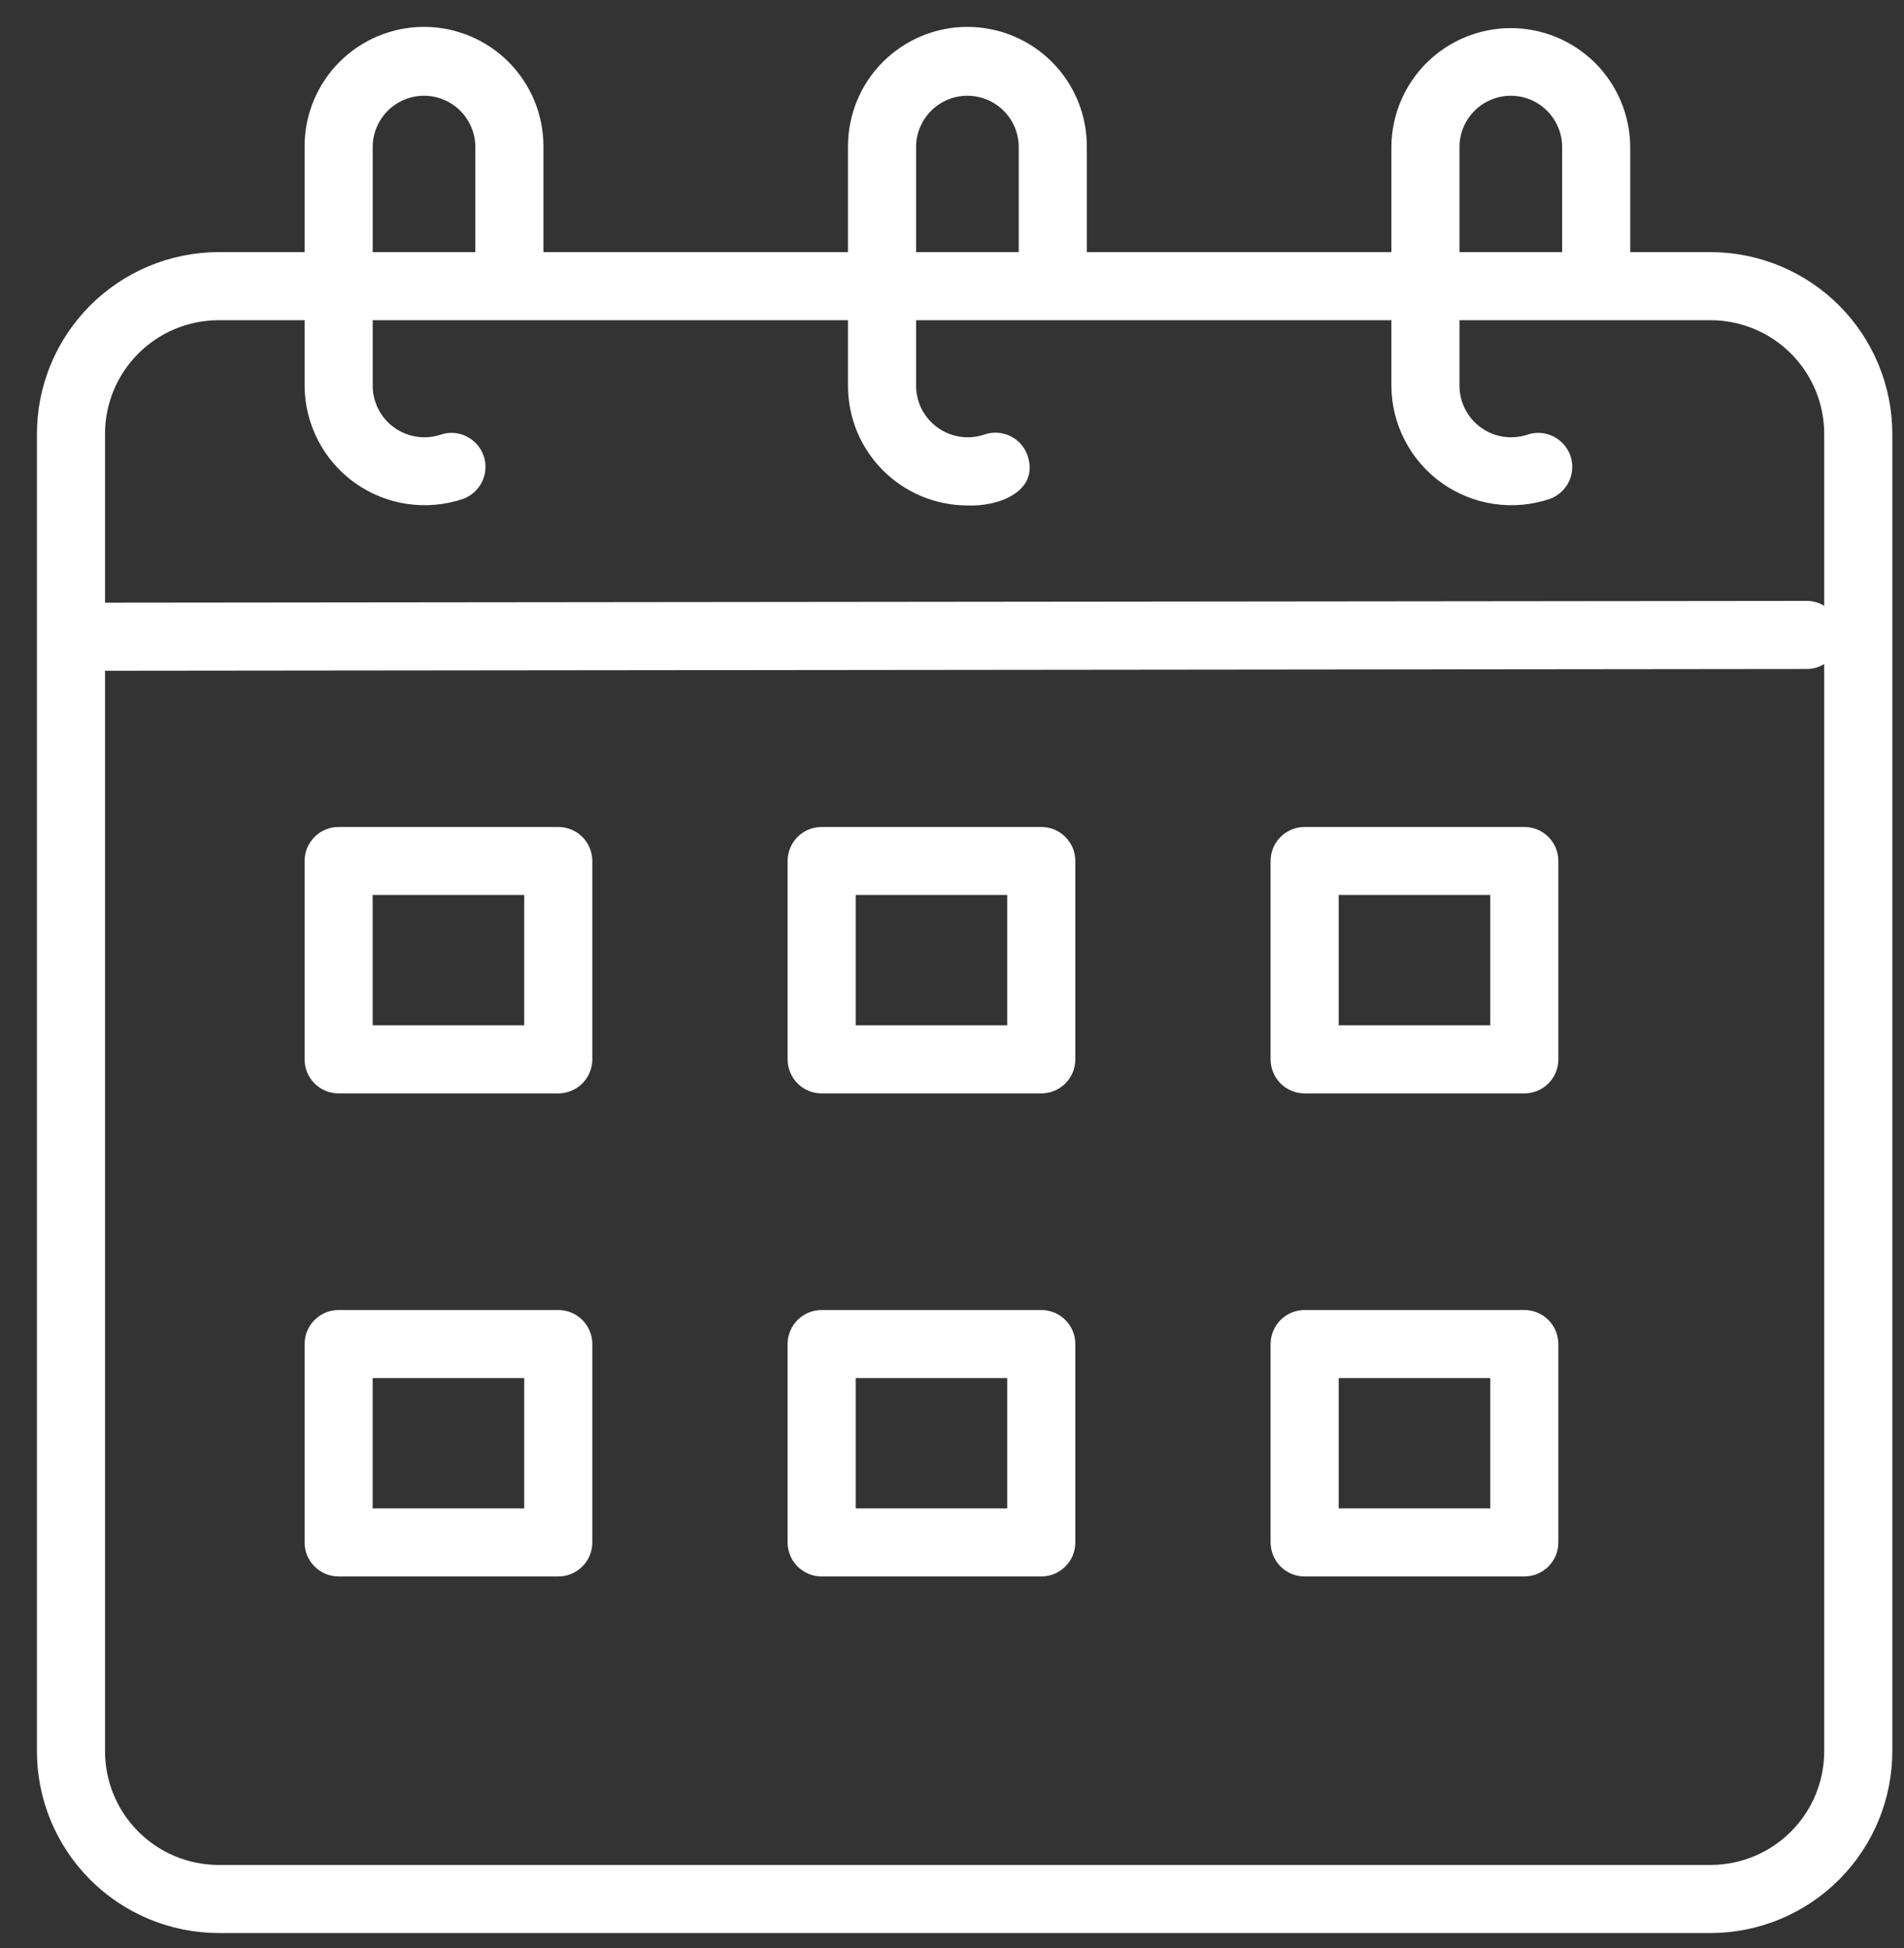
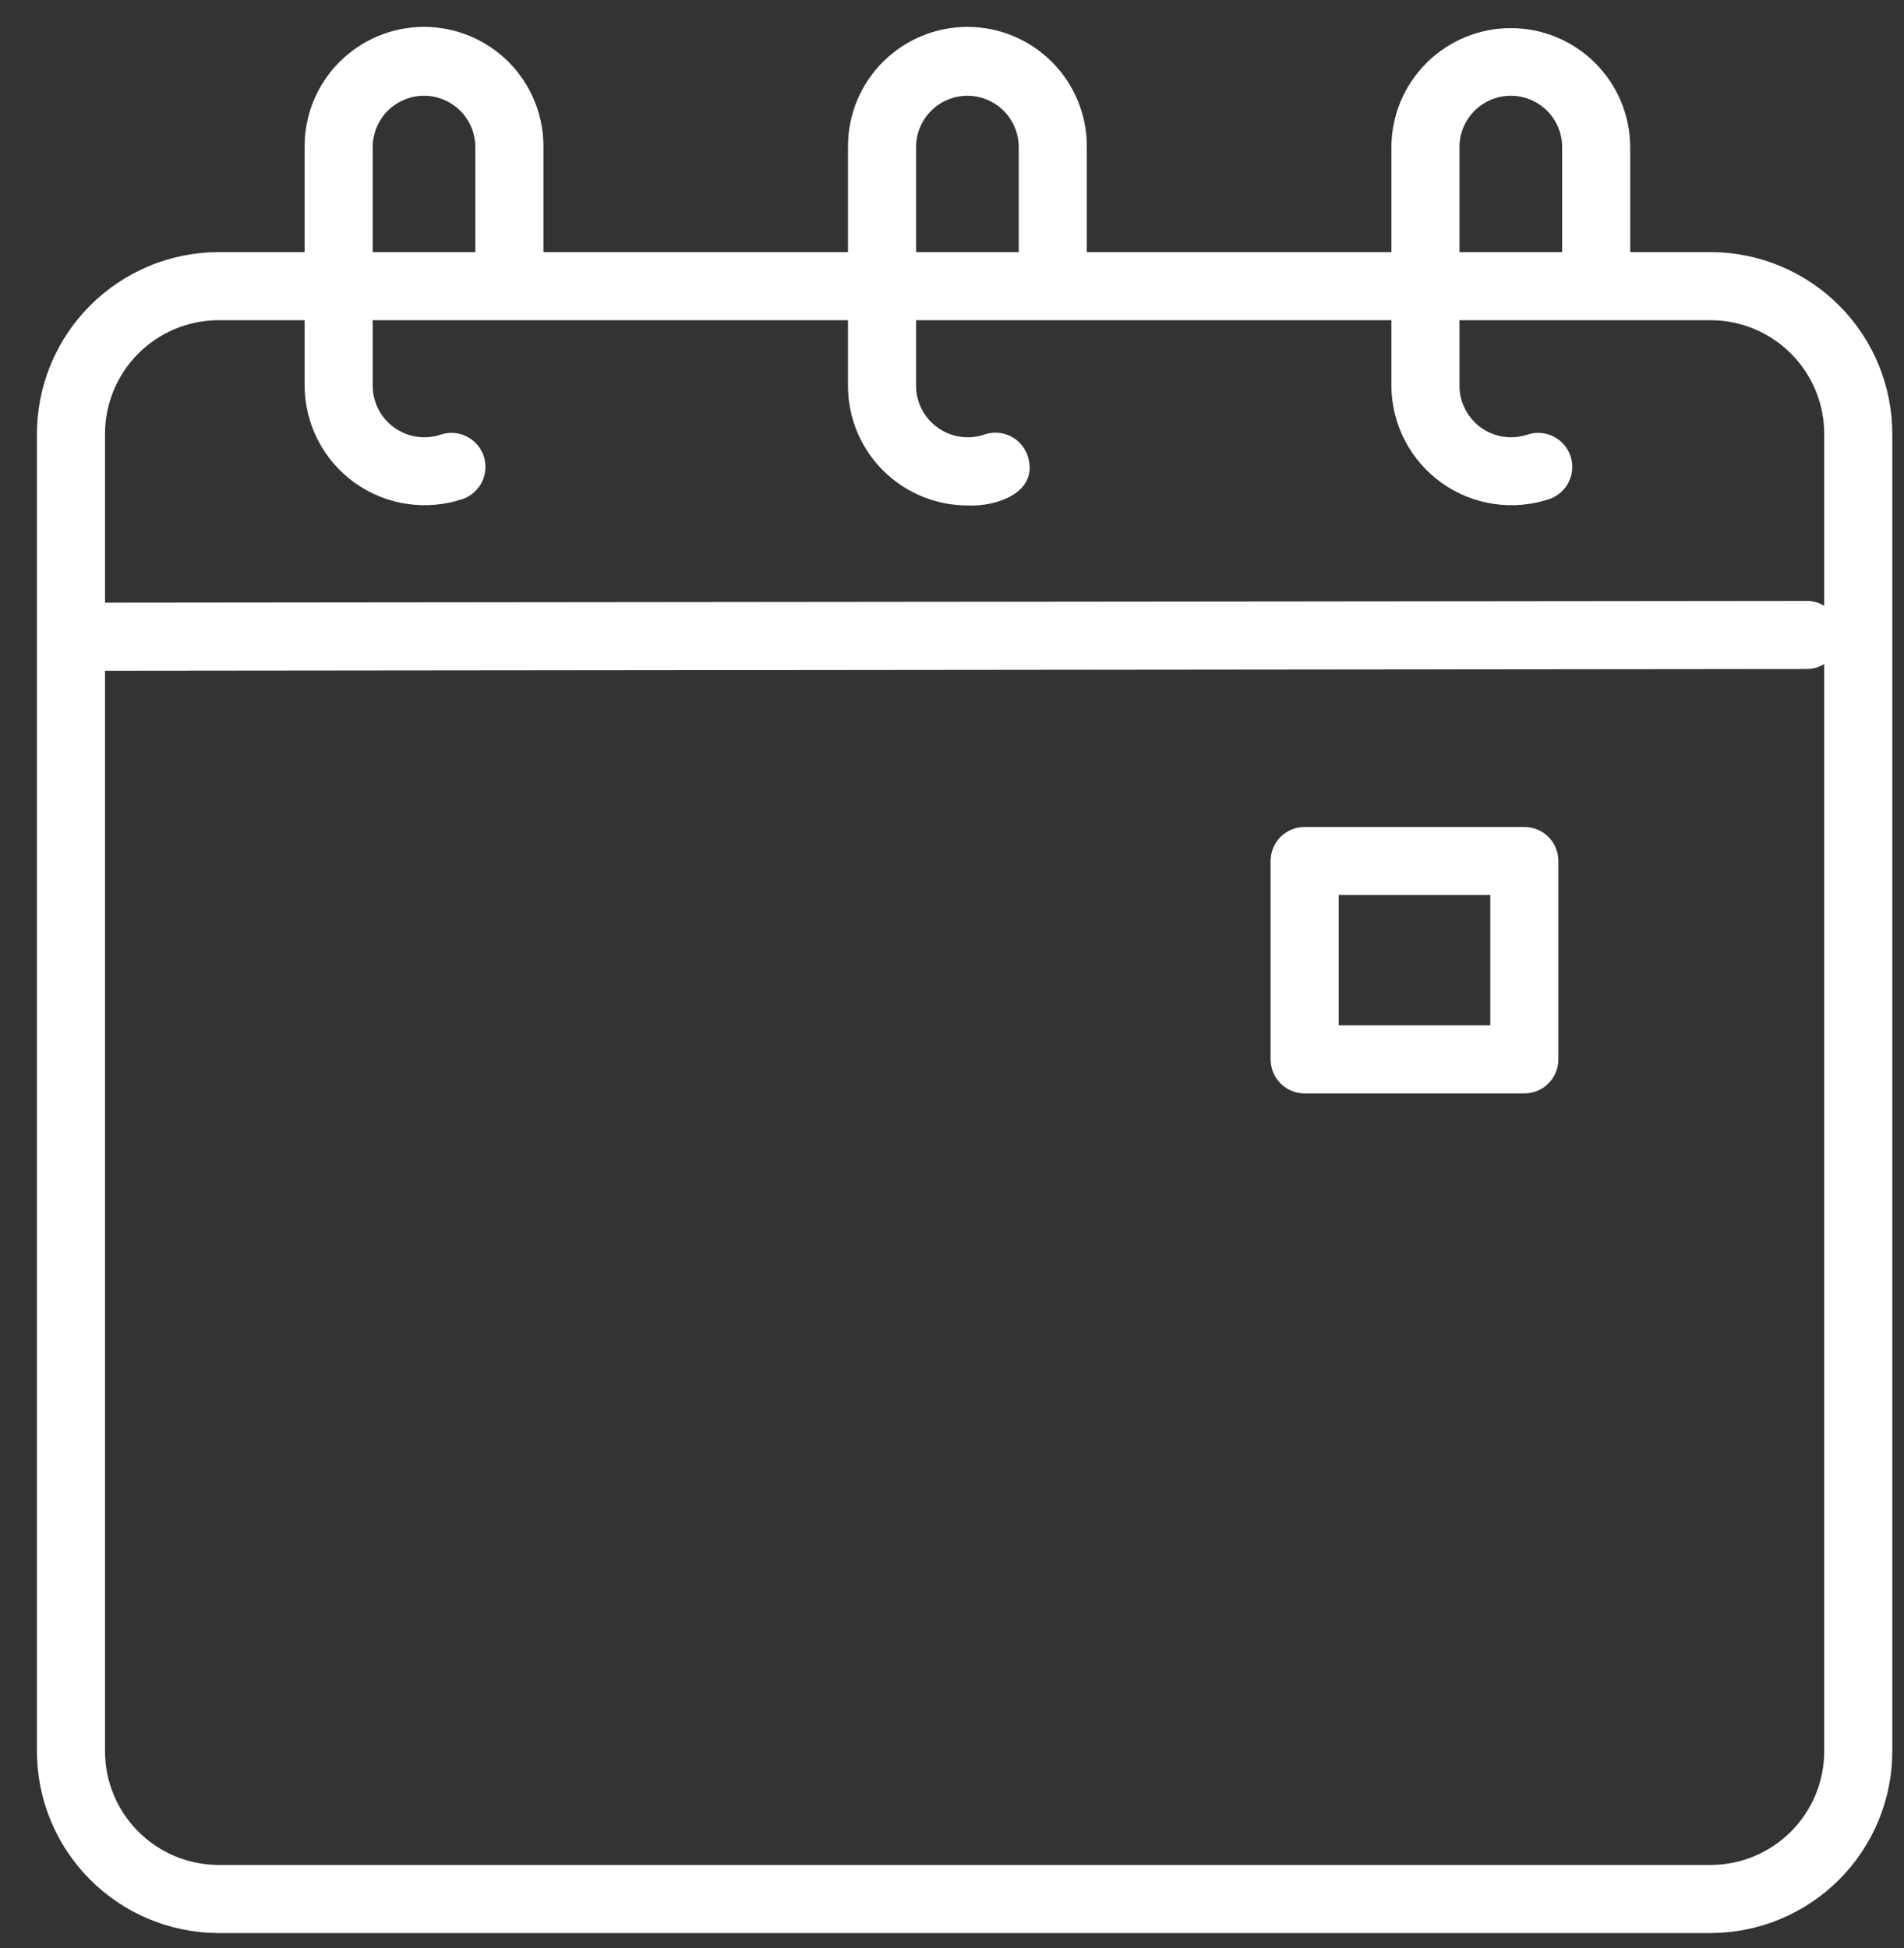
<svg xmlns="http://www.w3.org/2000/svg" width="43" height="44" viewBox="0 0 43 44" fill="none">
  <rect x="0" y="0" width="43" height="44" fill="#333333" stroke="none" />
  <path d="M38.647 5.694H36.817V3.304C36.809 2.594 36.522 1.915 36.017 1.415C35.512 0.916 34.831 0.635 34.12 0.635C33.41 0.635 32.728 0.916 32.223 1.415C31.718 1.915 31.431 2.594 31.423 3.304V5.694H24.545V3.304C24.545 2.589 24.261 1.903 23.755 1.397C23.249 0.892 22.563 0.607 21.848 0.607C21.133 0.607 20.447 0.892 19.941 1.397C19.435 1.903 19.151 2.589 19.151 3.304V5.694H12.273V3.304C12.273 2.589 11.989 1.903 11.483 1.397C10.977 0.892 10.291 0.607 9.576 0.607C8.861 0.607 8.175 0.892 7.669 1.397C7.163 1.903 6.879 2.589 6.879 3.304V5.694H4.923C3.835 5.7 2.794 6.136 2.027 6.909C1.26 7.681 0.831 8.726 0.834 9.814V39.54C0.831 40.628 1.26 41.673 2.027 42.445C2.794 43.218 3.835 43.654 4.923 43.66H38.647C39.735 43.654 40.776 43.218 41.543 42.445C42.31 41.673 42.739 40.628 42.736 39.54V9.814C42.739 8.726 42.31 7.681 41.543 6.908C40.776 6.136 39.735 5.7 38.647 5.694ZM32.961 3.304C32.966 3 33.09 2.71 33.307 2.496C33.524 2.283 33.816 2.163 34.12 2.163C34.425 2.163 34.717 2.283 34.933 2.496C35.15 2.71 35.275 3 35.279 3.304V5.694H32.961V3.304ZM20.689 3.304C20.694 3 20.818 2.71 21.035 2.496C21.252 2.283 21.544 2.163 21.848 2.163C22.152 2.163 22.445 2.283 22.661 2.496C22.878 2.71 23.002 3 23.007 3.304V5.694H20.689V3.304ZM8.417 3.304C8.422 3 8.546 2.71 8.763 2.496C8.98 2.283 9.272 2.163 9.576 2.163C9.88 2.163 10.172 2.283 10.389 2.496C10.606 2.71 10.73 3 10.735 3.304V5.694H8.417V3.304ZM4.923 7.232H6.879V8.719C6.882 9.148 6.987 9.57 7.185 9.951C7.383 10.332 7.668 10.66 8.018 10.909C8.367 11.157 8.771 11.32 9.196 11.382C9.62 11.444 10.053 11.405 10.46 11.268C10.649 11.198 10.803 11.057 10.89 10.875C10.976 10.693 10.988 10.485 10.922 10.294C10.856 10.104 10.718 9.947 10.537 9.857C10.357 9.767 10.148 9.752 9.957 9.815C9.782 9.874 9.596 9.891 9.413 9.864C9.231 9.837 9.057 9.767 8.907 9.66C8.756 9.553 8.634 9.412 8.549 9.249C8.463 9.085 8.418 8.904 8.417 8.719V7.232H19.151V8.719C19.152 9.434 19.436 10.12 19.942 10.625C20.448 11.131 21.133 11.415 21.848 11.416C22.51 11.449 23.48 11.122 23.207 10.289C23.174 10.194 23.122 10.106 23.055 10.03C22.988 9.955 22.907 9.893 22.816 9.849C22.725 9.805 22.627 9.78 22.526 9.774C22.425 9.768 22.324 9.782 22.229 9.815C22.054 9.874 21.868 9.891 21.685 9.864C21.503 9.837 21.329 9.767 21.179 9.66C21.029 9.553 20.906 9.412 20.82 9.249C20.735 9.085 20.69 8.904 20.689 8.719V7.232H31.423V8.719C31.426 9.148 31.531 9.57 31.729 9.951C31.927 10.332 32.212 10.66 32.562 10.909C32.912 11.158 33.315 11.32 33.74 11.382C34.164 11.445 34.597 11.405 35.004 11.268C35.193 11.198 35.347 11.057 35.434 10.875C35.52 10.693 35.532 10.485 35.466 10.294C35.4 10.104 35.262 9.947 35.081 9.857C34.901 9.767 34.692 9.752 34.501 9.815C34.326 9.874 34.14 9.891 33.957 9.864C33.775 9.837 33.601 9.768 33.451 9.661C33.3 9.554 33.178 9.412 33.093 9.249C33.007 9.085 32.962 8.904 32.961 8.719V7.232H38.647C39.327 7.237 39.978 7.511 40.456 7.995C40.935 8.479 41.202 9.133 41.198 9.814V13.684C41.085 13.614 40.955 13.575 40.822 13.572L2.372 13.612V9.814C2.368 9.133 2.635 8.479 3.114 7.995C3.592 7.511 4.243 7.237 4.923 7.232ZM38.647 42.122H4.923C4.243 42.117 3.592 41.843 3.114 41.359C2.635 40.875 2.368 40.221 2.372 39.54V15.15L40.823 15.11C40.956 15.106 41.086 15.068 41.198 14.998V39.54C41.202 40.221 40.935 40.875 40.456 41.359C39.978 41.843 39.327 42.117 38.647 42.122Z" fill="white" />
-   <path d="M12.608 18.678H7.648C7.547 18.678 7.447 18.698 7.353 18.736C7.26 18.775 7.175 18.831 7.104 18.903C7.033 18.974 6.976 19.059 6.937 19.152C6.899 19.246 6.879 19.346 6.879 19.447V23.927C6.879 24.028 6.899 24.128 6.937 24.221C6.976 24.315 7.033 24.399 7.104 24.471C7.175 24.542 7.26 24.599 7.353 24.637C7.447 24.676 7.547 24.696 7.648 24.696H12.608C12.709 24.696 12.809 24.676 12.902 24.637C12.996 24.599 13.08 24.542 13.152 24.471C13.223 24.399 13.28 24.315 13.318 24.221C13.357 24.128 13.377 24.028 13.377 23.927V19.447C13.377 19.346 13.357 19.246 13.318 19.152C13.28 19.059 13.223 18.974 13.152 18.903C13.08 18.831 12.996 18.775 12.902 18.736C12.809 18.698 12.709 18.678 12.608 18.678ZM11.839 23.158H8.416V20.215H11.839V23.158Z" fill="white" />
-   <path d="M23.516 18.678H18.556C18.455 18.678 18.355 18.698 18.262 18.736C18.168 18.775 18.084 18.831 18.012 18.903C17.941 18.974 17.884 19.059 17.846 19.152C17.807 19.246 17.787 19.346 17.787 19.447V23.927C17.787 24.028 17.807 24.128 17.846 24.221C17.884 24.315 17.941 24.399 18.012 24.471C18.084 24.542 18.168 24.599 18.262 24.637C18.355 24.676 18.455 24.696 18.556 24.696H23.516C23.617 24.696 23.717 24.676 23.811 24.637C23.904 24.599 23.988 24.542 24.06 24.471C24.131 24.399 24.188 24.315 24.227 24.221C24.265 24.128 24.285 24.028 24.285 23.927V19.447C24.285 19.346 24.265 19.246 24.227 19.152C24.188 19.059 24.131 18.974 24.06 18.903C23.988 18.831 23.904 18.775 23.811 18.736C23.717 18.698 23.617 18.678 23.516 18.678ZM22.747 23.158H19.325V20.215H22.747V23.158Z" fill="white" />
  <path d="M34.425 18.678H29.464C29.363 18.678 29.263 18.698 29.17 18.736C29.077 18.775 28.992 18.831 28.92 18.903C28.849 18.974 28.792 19.059 28.754 19.152C28.715 19.246 28.695 19.346 28.695 19.447V23.927C28.695 24.028 28.715 24.128 28.754 24.221C28.792 24.315 28.849 24.399 28.92 24.471C28.992 24.542 29.077 24.599 29.17 24.637C29.263 24.676 29.363 24.696 29.464 24.696H34.425C34.526 24.696 34.626 24.676 34.719 24.637C34.813 24.599 34.898 24.542 34.969 24.471C35.04 24.399 35.097 24.315 35.136 24.221C35.174 24.128 35.194 24.028 35.194 23.927V19.447C35.194 19.346 35.174 19.246 35.136 19.152C35.097 19.059 35.04 18.974 34.969 18.903C34.898 18.831 34.813 18.775 34.719 18.736C34.626 18.698 34.526 18.678 34.425 18.678ZM33.656 23.158H30.233V20.215H33.656V23.158Z" fill="white" />
-   <path d="M12.608 29.588H7.648C7.547 29.588 7.447 29.608 7.353 29.646C7.26 29.685 7.175 29.742 7.104 29.813C7.033 29.884 6.976 29.969 6.937 30.062C6.899 30.156 6.879 30.256 6.879 30.357V34.837C6.879 34.938 6.899 35.038 6.937 35.132C6.976 35.225 7.033 35.31 7.104 35.381C7.175 35.452 7.26 35.509 7.353 35.548C7.447 35.586 7.547 35.606 7.648 35.606H12.608C12.709 35.606 12.809 35.586 12.902 35.548C12.996 35.509 13.08 35.452 13.152 35.381C13.223 35.31 13.28 35.225 13.318 35.132C13.357 35.038 13.377 34.938 13.377 34.837V30.357C13.377 30.256 13.357 30.156 13.318 30.062C13.28 29.969 13.223 29.884 13.152 29.813C13.08 29.742 12.996 29.685 12.902 29.646C12.809 29.608 12.709 29.588 12.608 29.588ZM11.839 34.069H8.416V31.125H11.839V34.069Z" fill="white" />
-   <path d="M23.516 29.588H18.556C18.455 29.588 18.355 29.608 18.262 29.646C18.168 29.685 18.084 29.742 18.012 29.813C17.941 29.884 17.884 29.969 17.846 30.062C17.807 30.156 17.787 30.256 17.787 30.357V34.837C17.787 34.938 17.807 35.038 17.846 35.132C17.884 35.225 17.941 35.31 18.012 35.381C18.084 35.452 18.168 35.509 18.262 35.548C18.355 35.586 18.455 35.606 18.556 35.606H23.516C23.617 35.606 23.717 35.586 23.811 35.548C23.904 35.509 23.988 35.452 24.06 35.381C24.131 35.31 24.188 35.225 24.227 35.132C24.265 35.038 24.285 34.938 24.285 34.837V30.357C24.285 30.256 24.265 30.156 24.227 30.062C24.188 29.969 24.131 29.884 24.06 29.813C23.988 29.742 23.904 29.685 23.811 29.646C23.717 29.608 23.617 29.588 23.516 29.588ZM22.747 34.069H19.325V31.125H22.747V34.069Z" fill="white" />
-   <path d="M34.425 29.588H29.464C29.363 29.588 29.263 29.608 29.17 29.646C29.077 29.685 28.992 29.742 28.92 29.813C28.849 29.884 28.792 29.969 28.754 30.062C28.715 30.156 28.695 30.256 28.695 30.357V34.837C28.695 34.938 28.715 35.038 28.754 35.132C28.792 35.225 28.849 35.31 28.92 35.381C28.992 35.452 29.077 35.509 29.17 35.548C29.263 35.586 29.363 35.606 29.464 35.606H34.425C34.526 35.606 34.626 35.586 34.719 35.548C34.813 35.509 34.898 35.452 34.969 35.381C35.04 35.31 35.097 35.225 35.136 35.132C35.174 35.038 35.194 34.938 35.194 34.837V30.357C35.194 30.256 35.174 30.156 35.136 30.062C35.097 29.969 35.04 29.884 34.969 29.813C34.898 29.742 34.813 29.685 34.719 29.646C34.626 29.608 34.526 29.588 34.425 29.588ZM33.656 34.069H30.233V31.125H33.656V34.069Z" fill="white" />
</svg>